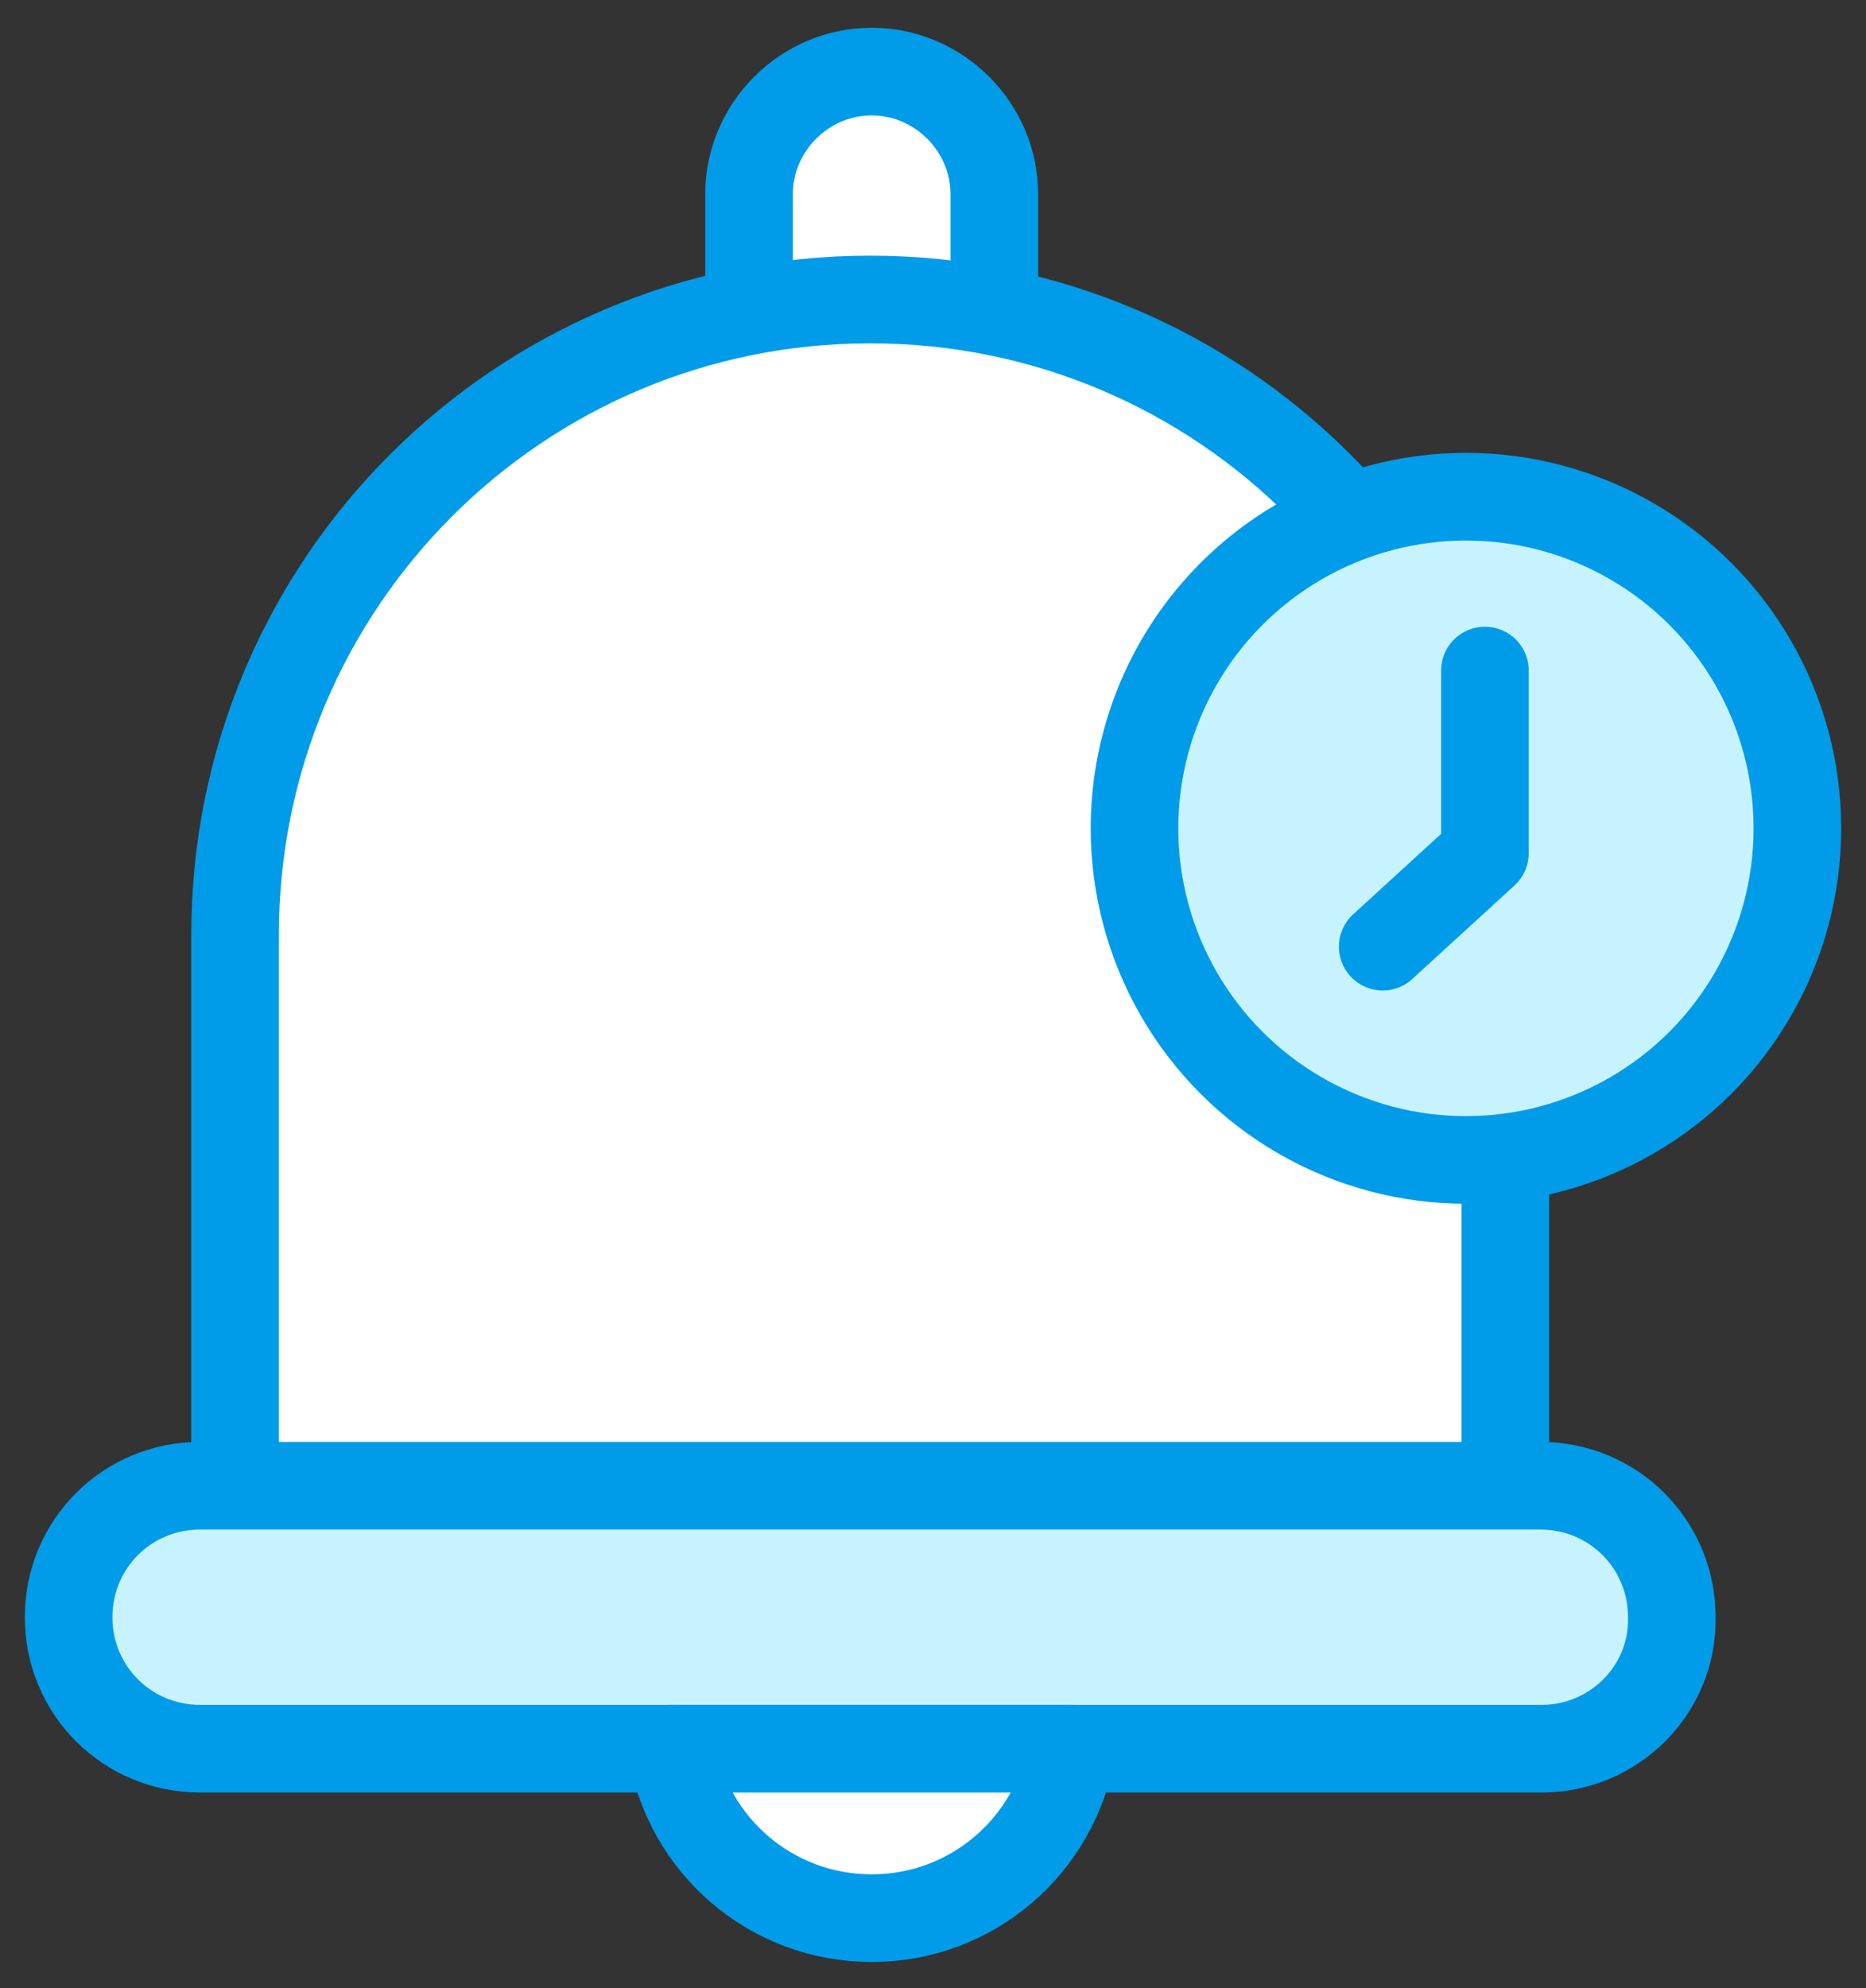
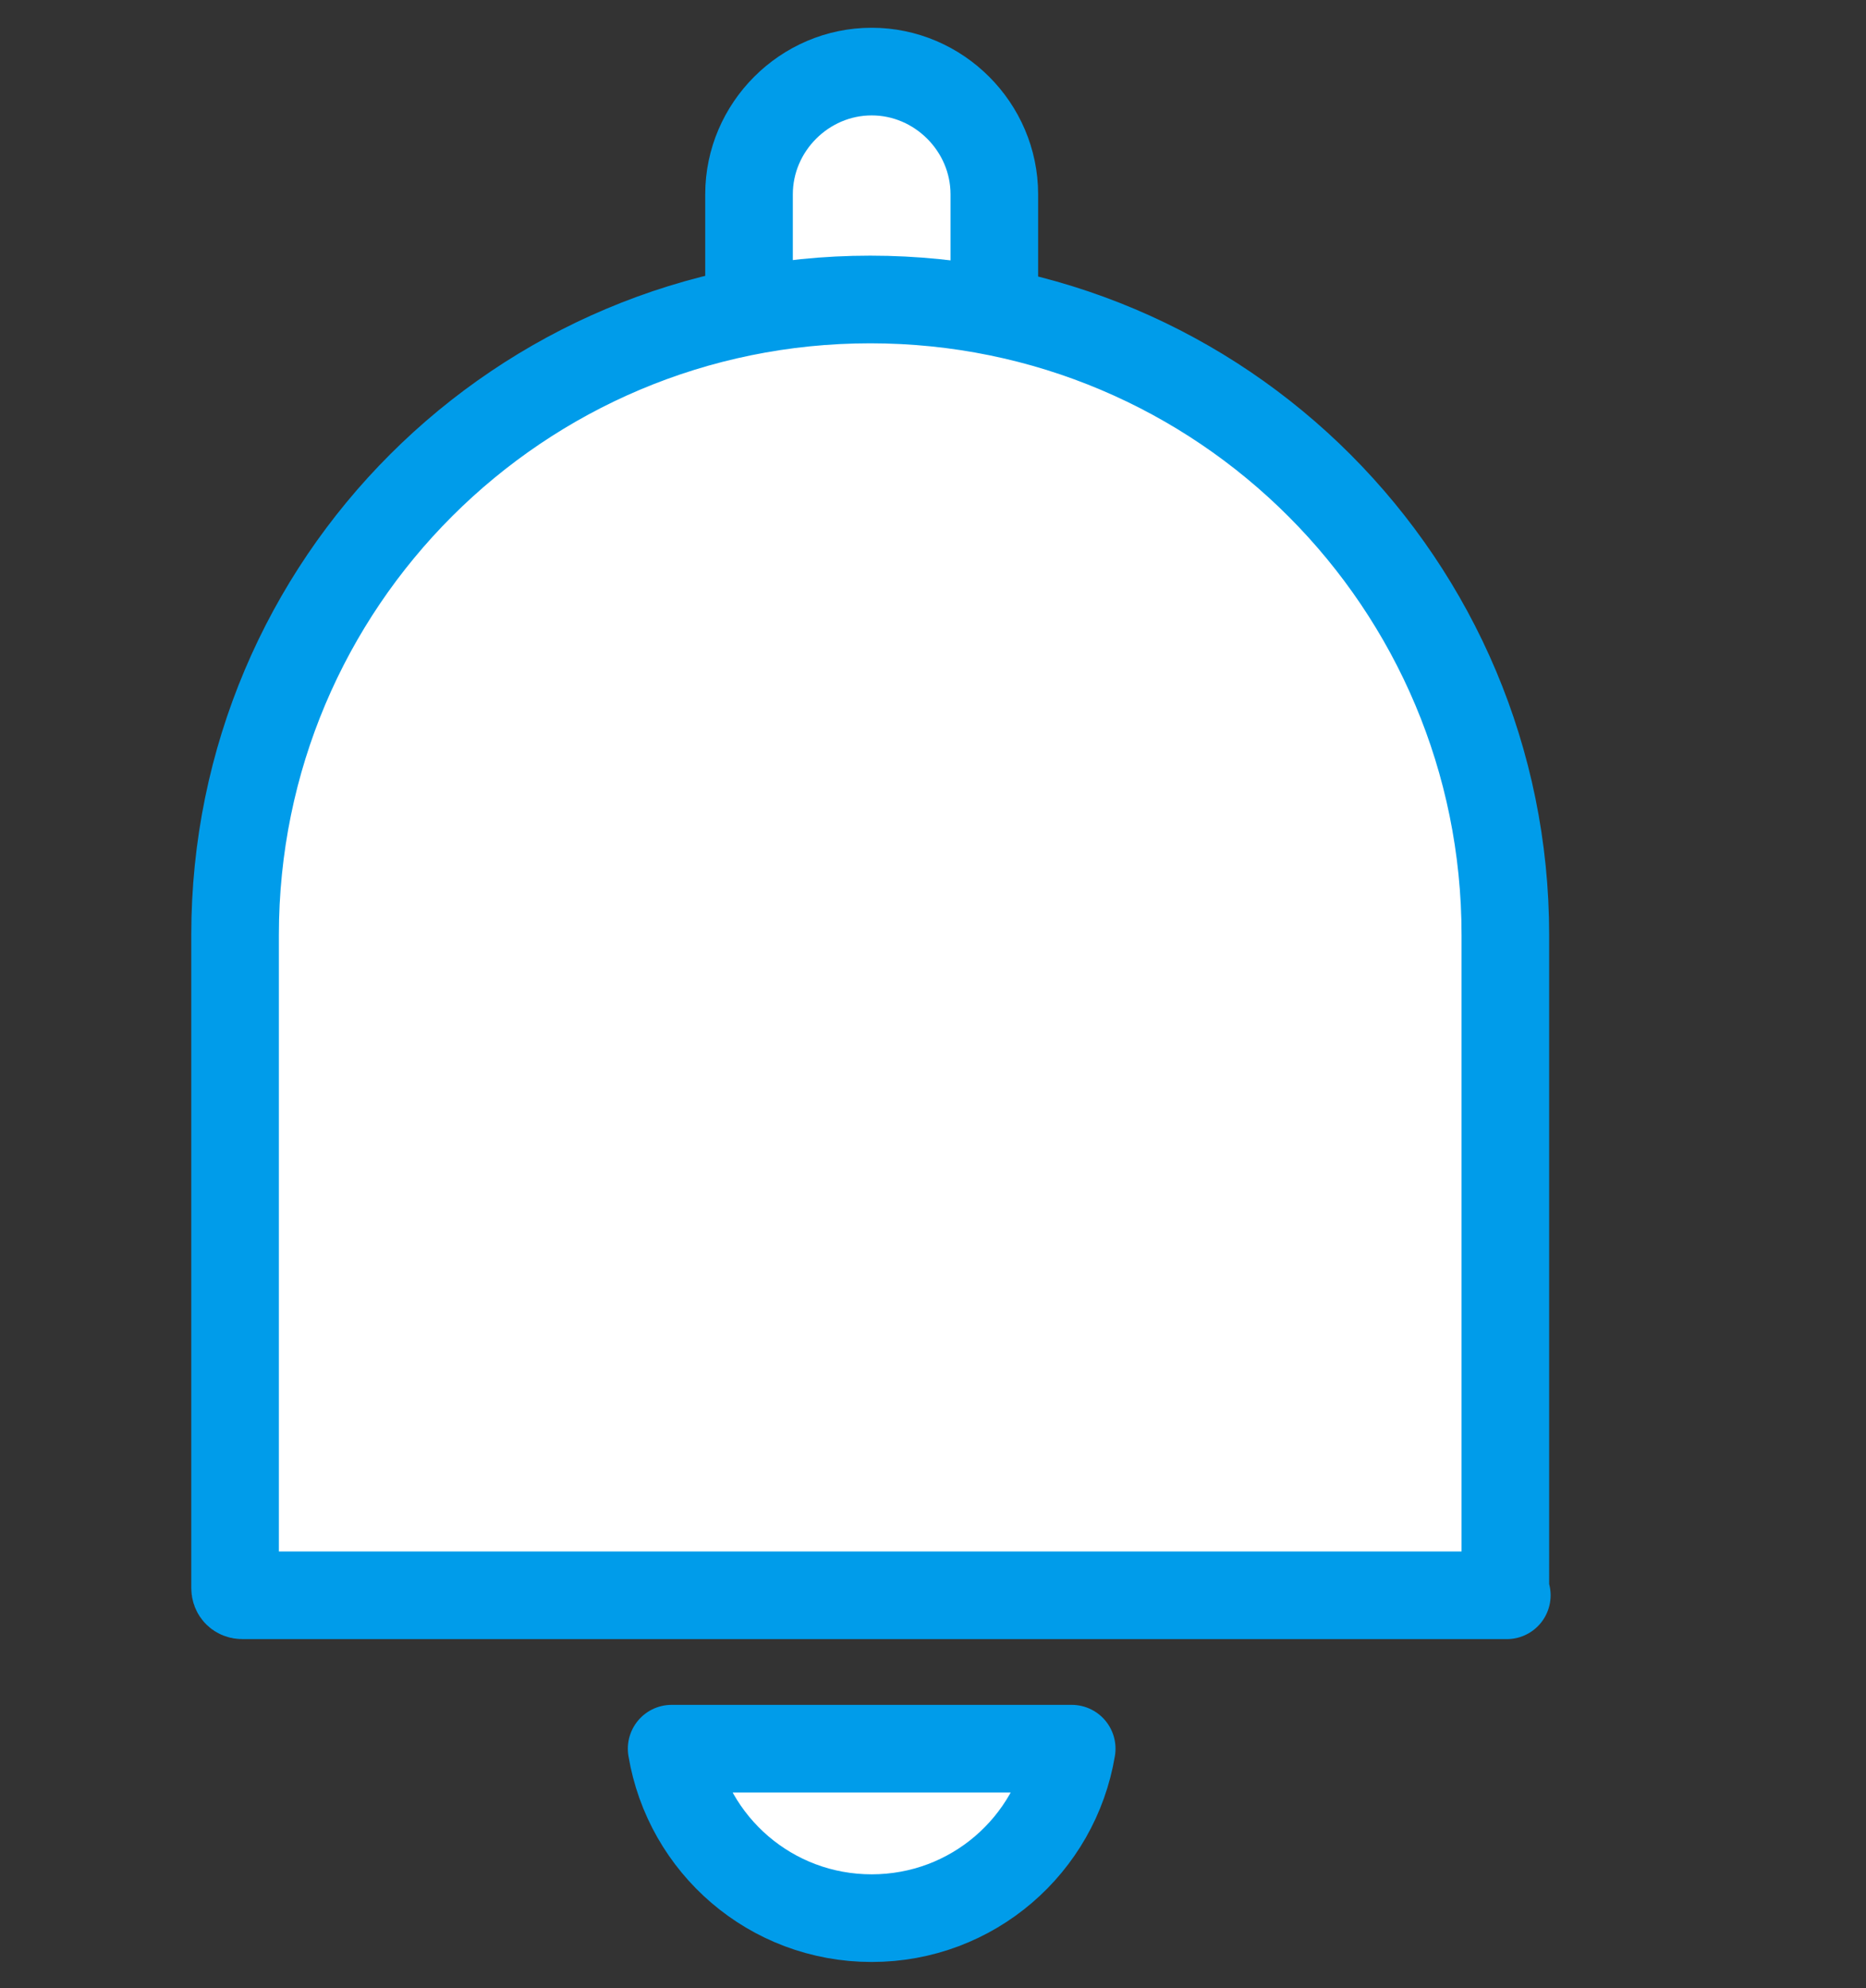
<svg xmlns="http://www.w3.org/2000/svg" version="1.1" id="Layer_1" x="0px" y="0px" viewBox="0 0 127.8 136.1" style="enable-background:new 0 0 127.8 136.1;" xml:space="preserve">
  <rect x="0" y="0" width="127.8" height="136.1" fill="#333333" stroke="none" />
  <style type="text/css">
	.st0{fill:#FFFFFF;stroke:#009CEA;stroke-width:6;stroke-linecap:round;stroke-linejoin:round;stroke-miterlimit:10;}
	.st1{fill:#C7F3FF;stroke:#009CEA;stroke-width:6;stroke-linecap:round;stroke-linejoin:round;stroke-miterlimit:10;}
	.st2{fill:none;stroke:#009CEA;stroke-width:6;stroke-linecap:round;stroke-linejoin:round;stroke-miterlimit:10;}
</style>
  <g>
    <path class="st0" d="M68,22.3H52.3c-0.6,0-1-0.5-1-1v-8c0-4.6,3.8-8.4,8.4-8.4h0c4.6,0,8.4,3.8,8.4,8.4V22.3z" />
    <path class="st0" d="M103.2,109.2H16.6c-0.3,0-0.5-0.2-0.5-0.5V64c0-24.1,19.5-43.5,43.5-43.5h0c24.1,0,43.5,19.5,43.5,43.5V109.2z   " />
-     <path class="st1" d="M105.6,119.7H13.7c-5,0-9-4-9-9v0c0-5,4-9,9-9h91.8c5,0,9,4,9,9v0C114.6,115.7,110.5,119.7,105.6,119.7z" />
    <path class="st0" d="M46,119.7c1.1,6.6,6.8,11.6,13.7,11.6c6.9,0,12.6-5,13.7-11.6H46z" />
-     <circle class="st1" cx="100.4" cy="56.7" r="22.7" />
-     <polyline class="st2" points="101.7,45.9 101.7,58.4 94.7,64.8  " />
  </g>
</svg>